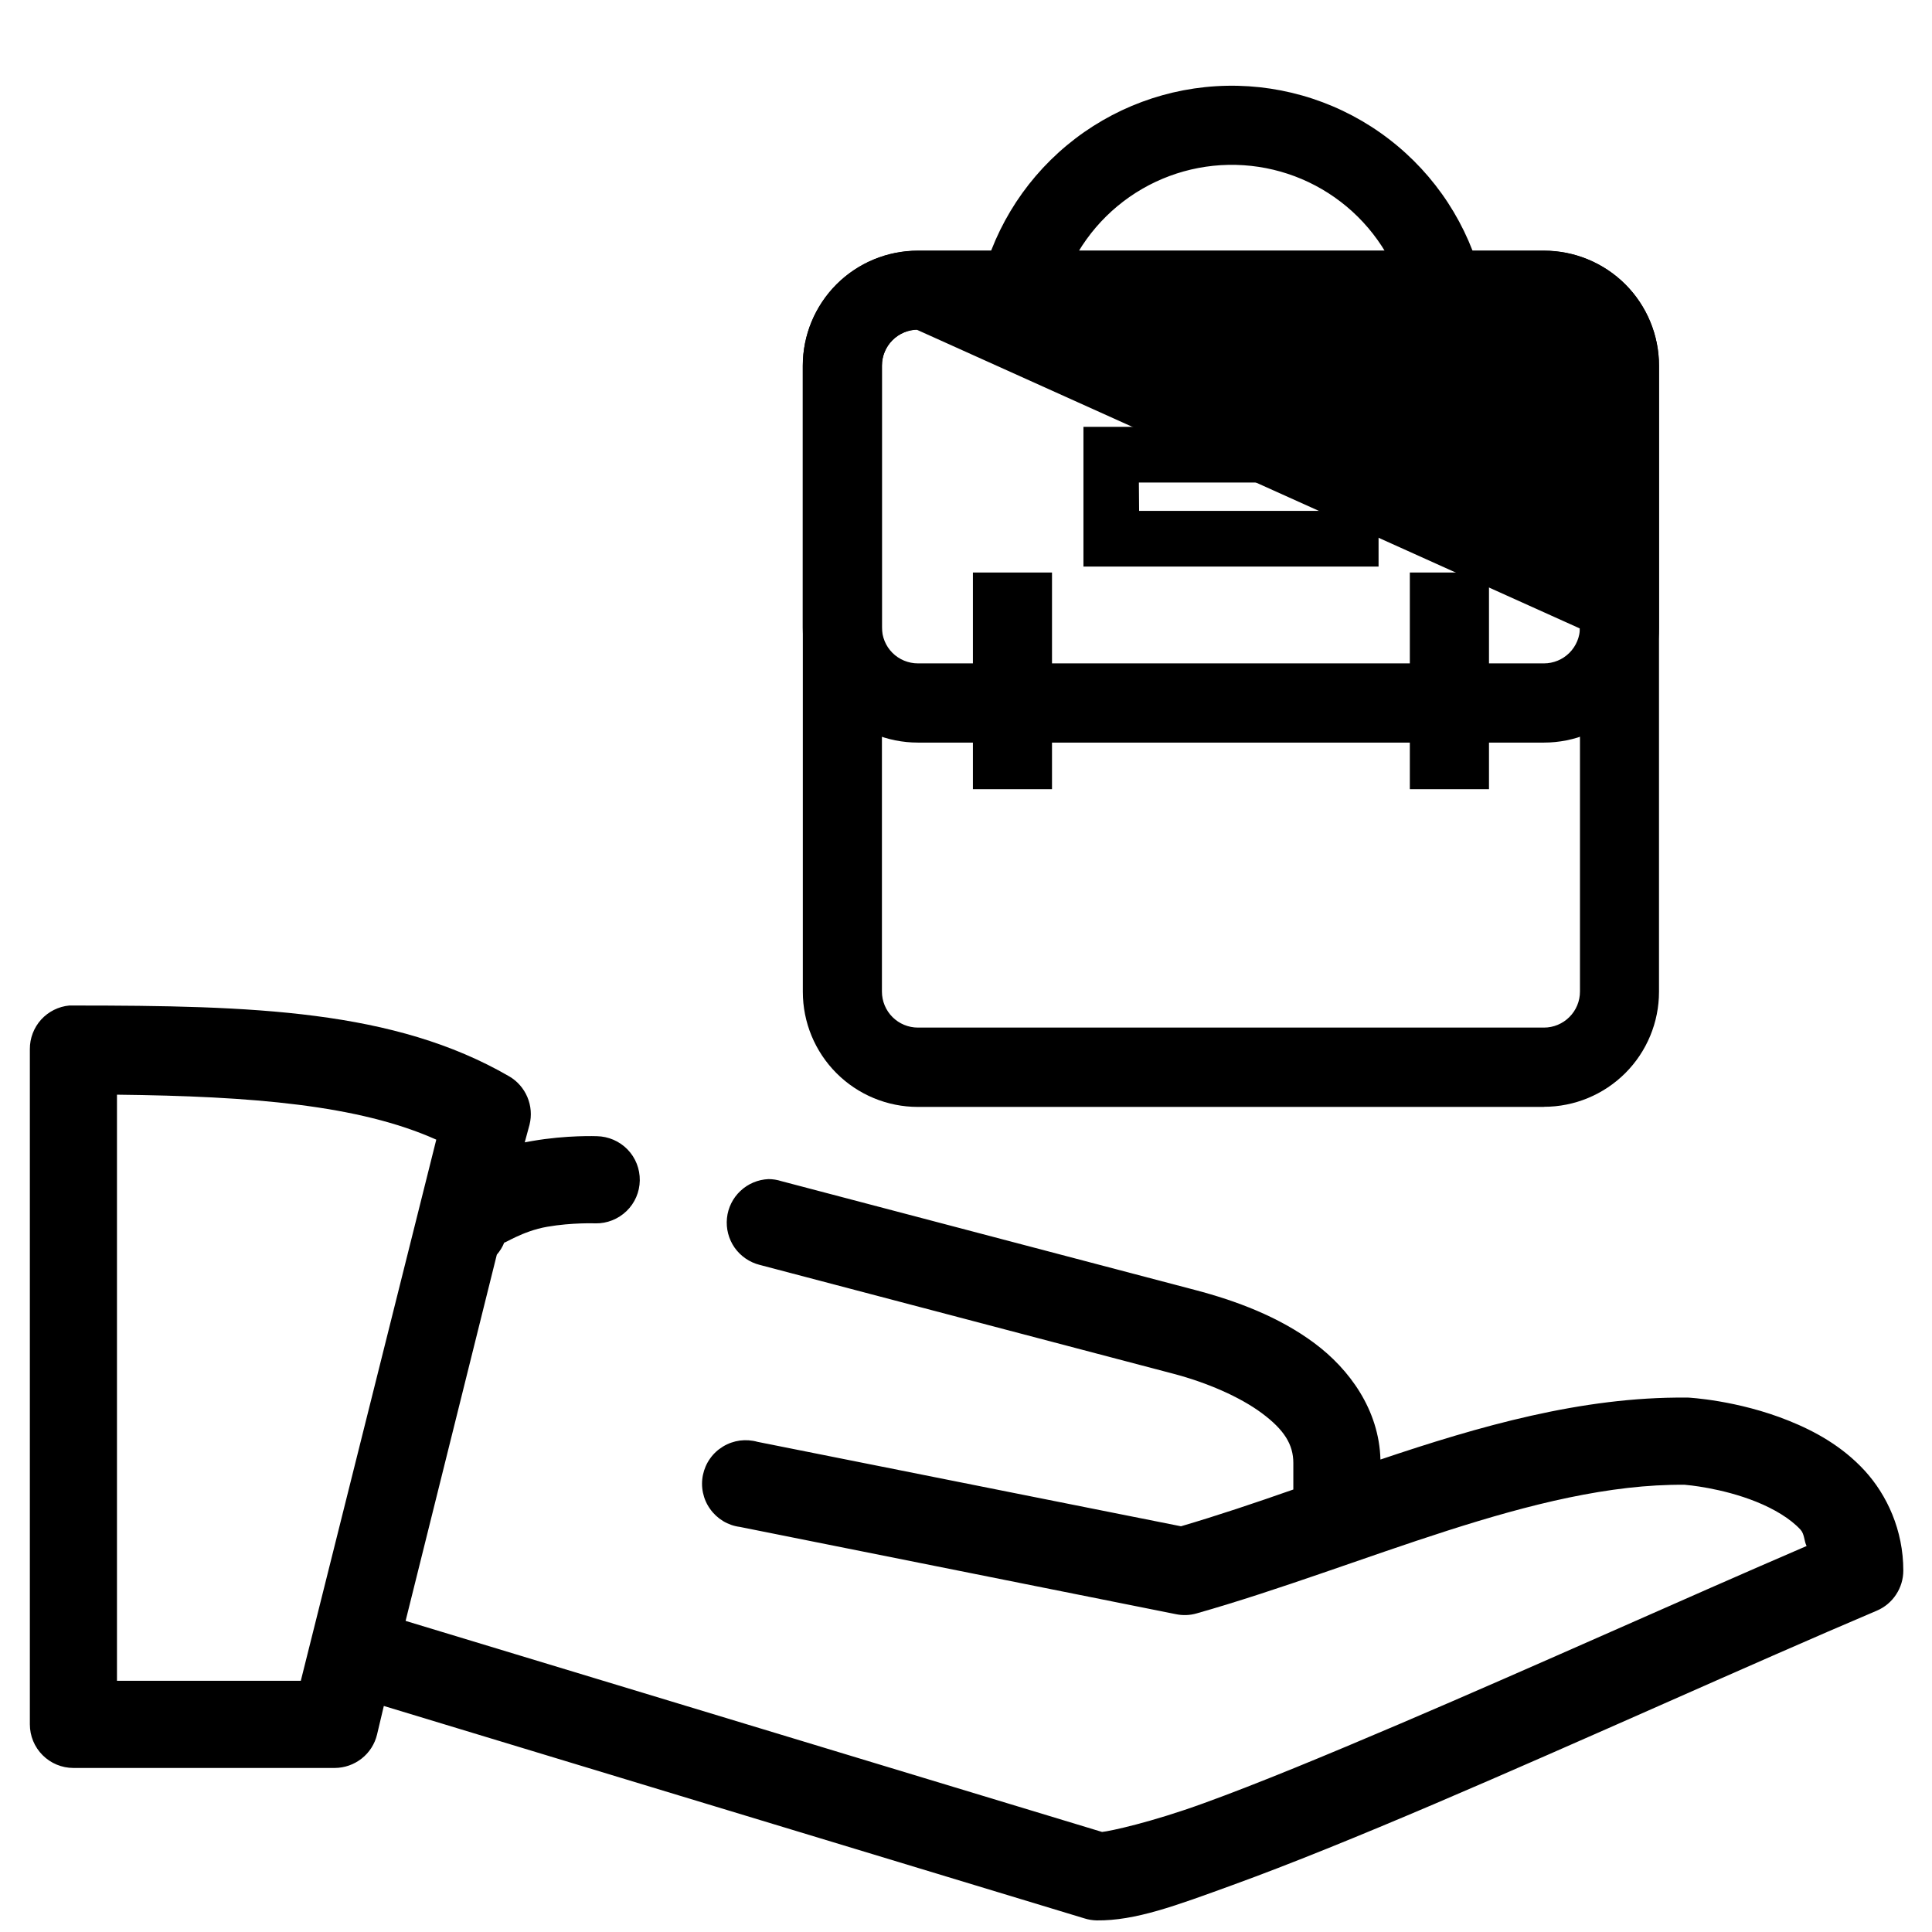
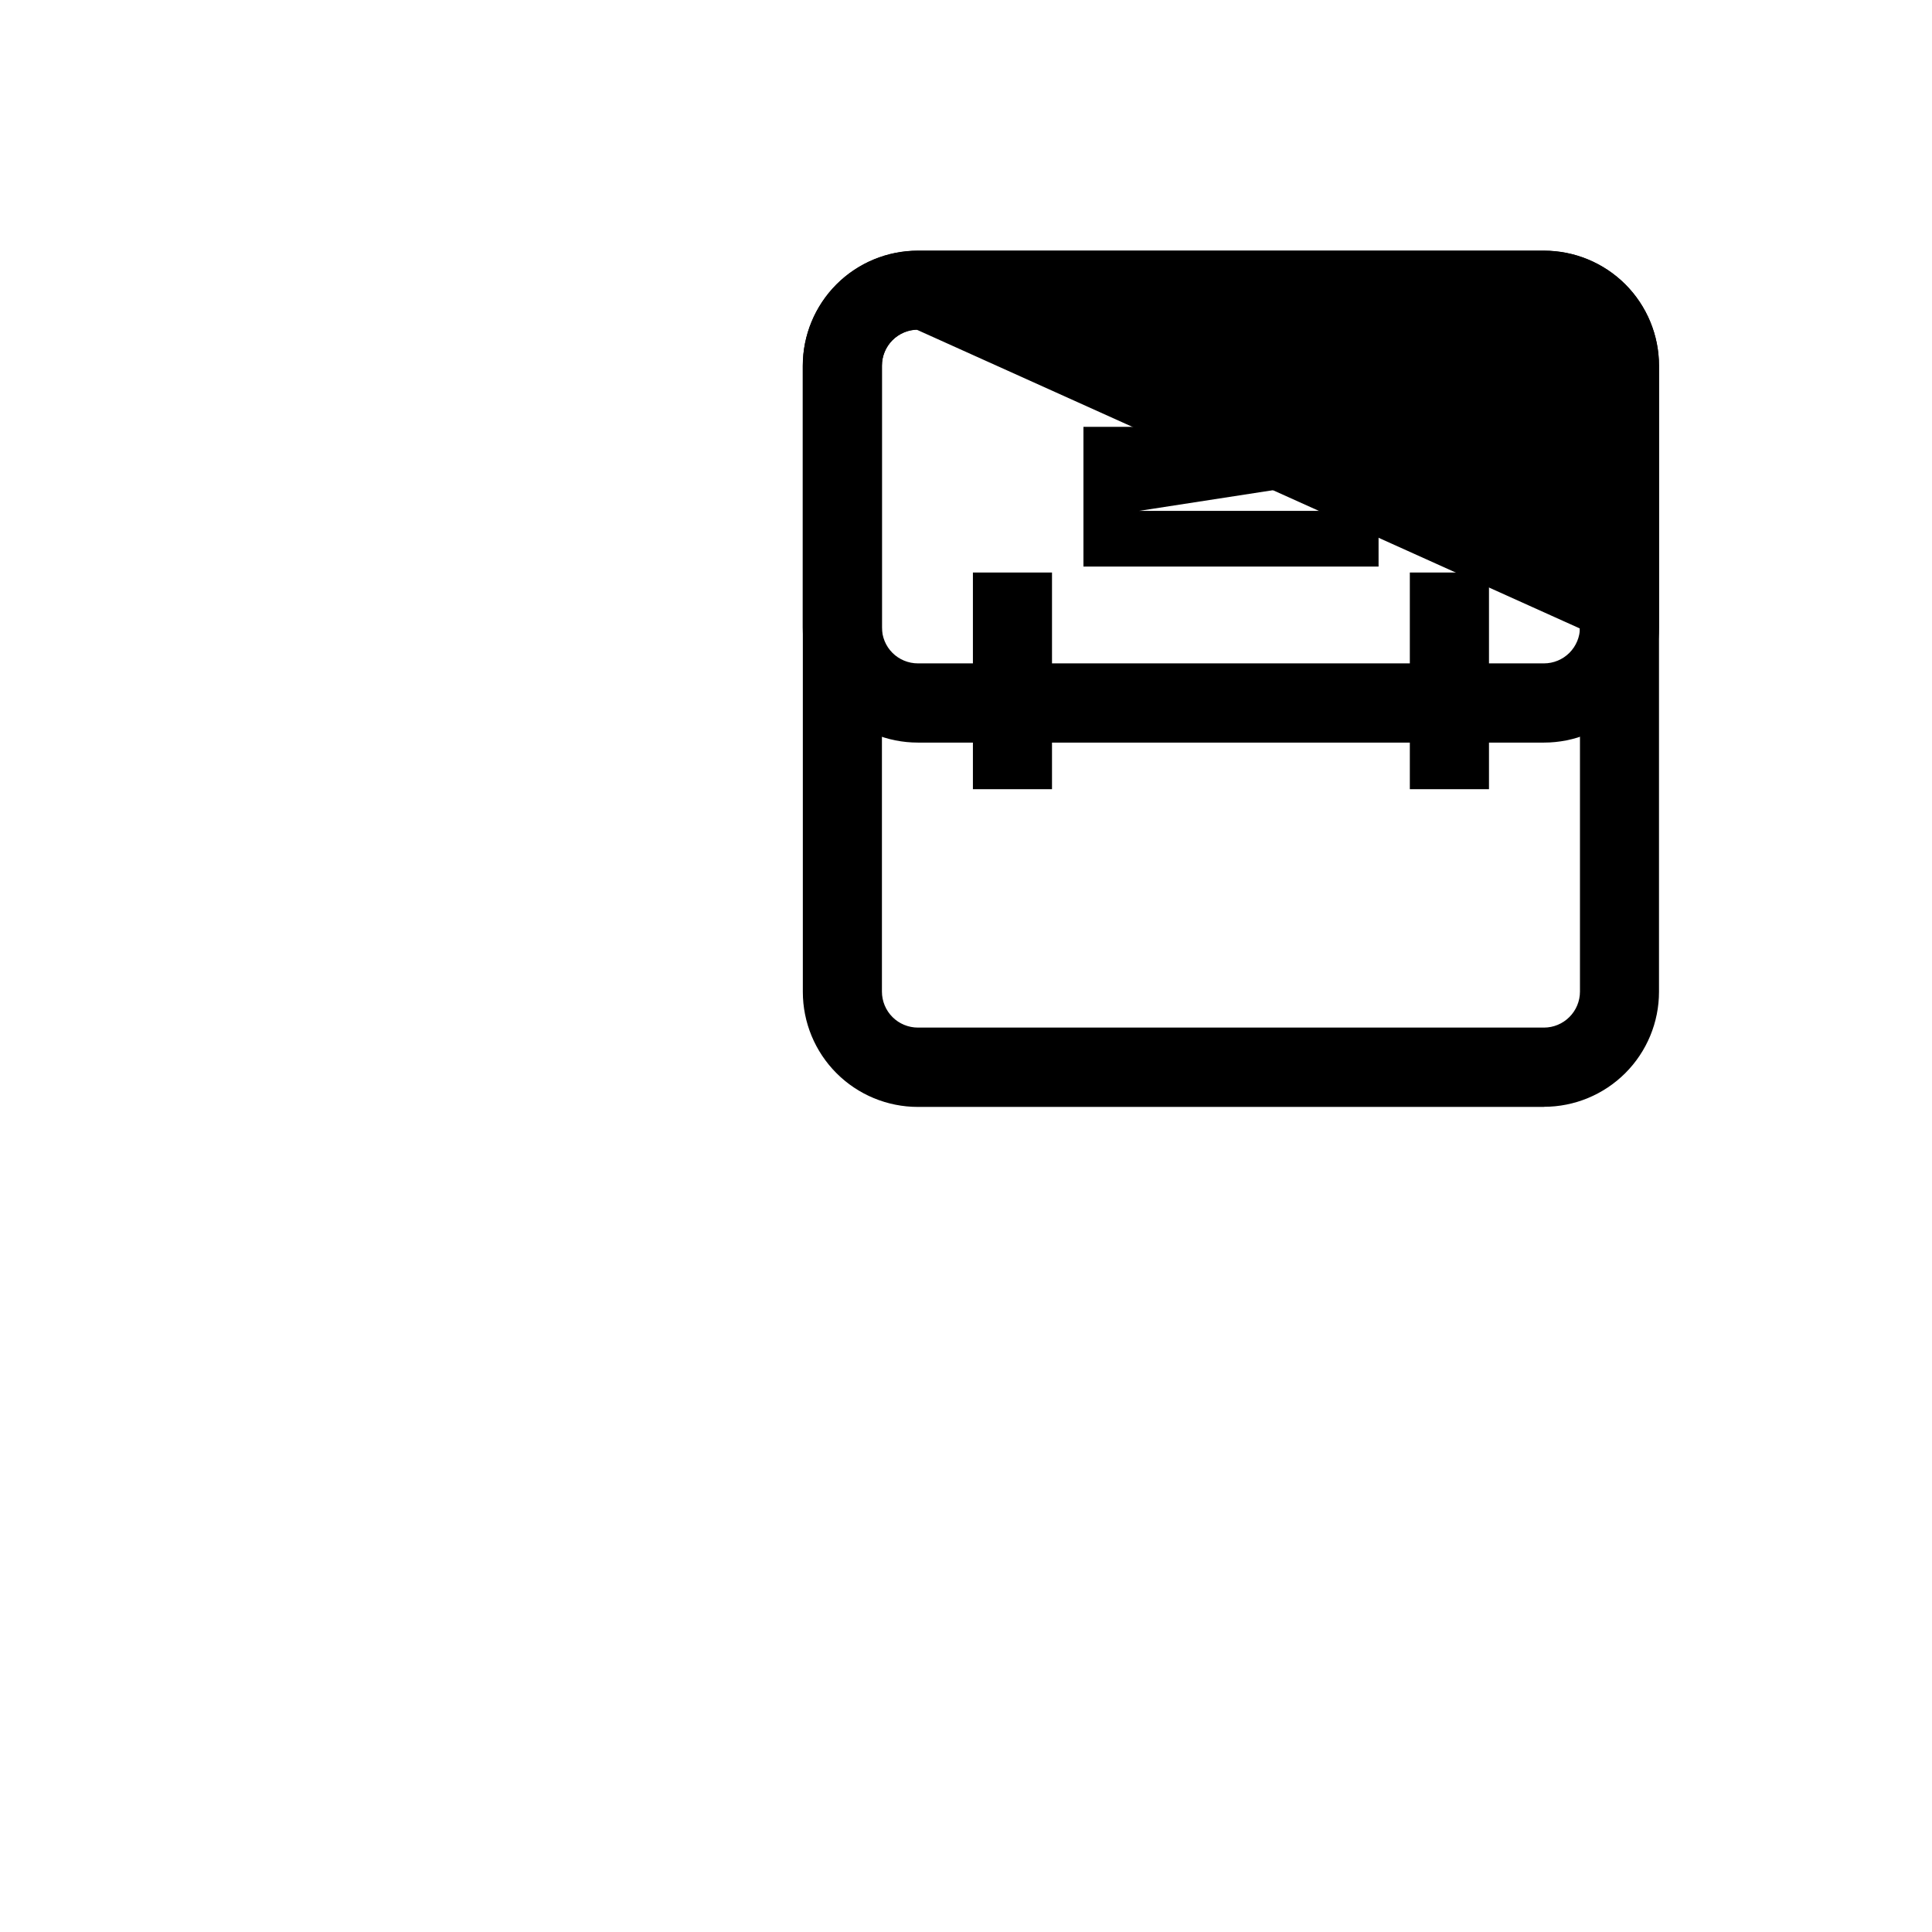
<svg xmlns="http://www.w3.org/2000/svg" width="33" height="33" viewBox="0 0 33 33" fill="none">
-   <path d="M1.184 17.175C0.999 17.192 0.827 17.279 0.702 17.416C0.578 17.554 0.509 17.733 0.51 17.919V29.453C0.51 29.651 0.588 29.84 0.728 29.98C0.867 30.119 1.056 30.198 1.254 30.198H5.719C5.886 30.197 6.047 30.14 6.178 30.037C6.309 29.934 6.401 29.79 6.44 29.628L6.556 29.139L18.521 32.767C18.589 32.789 18.66 32.8 18.731 32.802C19.394 32.809 20.077 32.553 21.056 32.197C22.035 31.842 23.227 31.356 24.498 30.814C27.04 29.729 29.919 28.419 32.056 27.512C32.191 27.455 32.306 27.359 32.386 27.237C32.467 27.115 32.51 26.972 32.51 26.826C32.51 26.136 32.231 25.534 31.847 25.116C31.462 24.699 30.996 24.445 30.556 24.268C29.677 23.913 28.835 23.872 28.835 23.872C28.824 23.872 28.812 23.872 28.8 23.872C27.018 23.856 25.263 24.362 23.579 24.93C23.556 24.081 23.048 23.386 22.451 22.942C21.841 22.488 21.109 22.217 20.417 22.035L13.347 20.175C13.275 20.152 13.201 20.14 13.126 20.14C12.947 20.148 12.777 20.219 12.647 20.342C12.517 20.464 12.435 20.629 12.417 20.807C12.399 20.985 12.445 21.163 12.547 21.31C12.65 21.456 12.802 21.561 12.975 21.605L20.044 23.465C20.611 23.614 21.179 23.859 21.556 24.14C21.933 24.421 22.091 24.671 22.091 24.989V25.442C21.436 25.672 20.794 25.887 20.172 26.07L12.94 24.628C12.841 24.6 12.738 24.593 12.637 24.606C12.536 24.62 12.438 24.654 12.351 24.707C12.263 24.76 12.187 24.83 12.128 24.914C12.069 24.997 12.028 25.092 12.007 25.192C11.986 25.292 11.986 25.396 12.007 25.496C12.028 25.596 12.069 25.691 12.129 25.774C12.188 25.858 12.264 25.928 12.351 25.981C12.439 26.034 12.536 26.068 12.638 26.081L20.079 27.57C20.199 27.596 20.323 27.592 20.44 27.558C23.308 26.742 26.218 25.337 28.777 25.361C28.812 25.364 29.406 25.413 29.998 25.651C30.303 25.774 30.58 25.939 30.754 26.128C30.823 26.203 30.815 26.324 30.858 26.407C28.767 27.307 26.229 28.455 23.917 29.442C22.658 29.979 21.487 30.465 20.556 30.802C19.662 31.127 18.96 31.278 18.824 31.291L6.928 27.686L8.486 21.431C8.54 21.368 8.584 21.298 8.614 21.221C8.599 21.253 8.921 21.028 9.347 20.954C9.773 20.88 10.172 20.896 10.172 20.896C10.37 20.899 10.56 20.823 10.702 20.686C10.844 20.549 10.925 20.361 10.928 20.163C10.931 19.966 10.856 19.775 10.719 19.634C10.581 19.492 10.393 19.411 10.196 19.407C10.196 19.407 9.683 19.386 9.091 19.489C9.052 19.496 9.004 19.505 8.963 19.512L9.045 19.21C9.084 19.053 9.071 18.888 9.008 18.739C8.945 18.59 8.836 18.465 8.696 18.384C6.736 17.249 4.32 17.175 1.254 17.175C1.231 17.174 1.207 17.174 1.184 17.175ZM1.998 18.698C4.306 18.724 6.129 18.874 7.452 19.466L5.138 28.709H1.998V18.698Z" fill="black" />
  <mask id="path-2-outside-1_105_129" maskUnits="userSpaceOnUse" x="12.912" y="3.481" width="16" height="16" fill="black">
    <rect fill="white" x="12.912" y="3.481" width="16" height="16" />
-     <path d="M26.372 18.707H15.678C15.21 18.707 14.761 18.521 14.43 18.19C14.098 17.859 13.912 17.41 13.912 16.942V6.246C13.912 5.778 14.098 5.329 14.43 4.998C14.761 4.667 15.21 4.481 15.678 4.481H26.372C26.84 4.481 27.289 4.667 27.62 4.998C27.951 5.329 28.137 5.778 28.137 6.246V16.94C28.137 17.408 27.951 17.857 27.62 18.188C27.289 18.519 26.84 18.705 26.372 18.705M15.678 5.429C15.463 5.429 15.255 5.515 15.103 5.668C14.95 5.821 14.864 6.028 14.864 6.244V16.938C14.864 17.154 14.95 17.361 15.102 17.514C15.255 17.666 15.462 17.752 15.678 17.752H26.372C26.588 17.752 26.795 17.666 26.948 17.513C27.101 17.361 27.187 17.154 27.187 16.938V6.246C27.187 6.03 27.101 5.823 26.948 5.67C26.795 5.517 26.588 5.432 26.372 5.431L15.678 5.429Z" />
  </mask>
  <path d="M26.372 18.707H15.678C15.21 18.707 14.761 18.521 14.43 18.19C14.098 17.859 13.912 17.41 13.912 16.942V6.246C13.912 5.778 14.098 5.329 14.43 4.998C14.761 4.667 15.21 4.481 15.678 4.481H26.372C26.84 4.481 27.289 4.667 27.62 4.998C27.951 5.329 28.137 5.778 28.137 6.246V16.94C28.137 17.408 27.951 17.857 27.62 18.188C27.289 18.519 26.84 18.705 26.372 18.705M15.678 5.429C15.463 5.429 15.255 5.515 15.103 5.668C14.95 5.821 14.864 6.028 14.864 6.244V16.938C14.864 17.154 14.95 17.361 15.102 17.514C15.255 17.666 15.462 17.752 15.678 17.752H26.372C26.588 17.752 26.795 17.666 26.948 17.513C27.101 17.361 27.187 17.154 27.187 16.938V6.246C27.187 6.03 27.101 5.823 26.948 5.67C26.795 5.517 26.588 5.432 26.372 5.431L15.678 5.429Z" fill="black" />
  <path d="M15.678 18.707V18.907V18.707ZM13.912 16.942H13.713H13.912ZM15.678 4.481V4.281V4.481ZM26.372 4.481V4.681V4.481ZM28.137 6.246H28.337H28.137ZM28.137 16.94H28.337H28.137ZM15.678 5.429L15.678 5.229L15.678 5.229L15.678 5.429ZM14.864 6.244L14.664 6.244V6.244H14.864ZM14.864 16.938H14.664L14.664 16.938L14.864 16.938ZM15.678 17.752L15.678 17.952H15.678V17.752ZM26.372 17.752V17.952L26.372 17.952L26.372 17.752ZM27.187 16.938L27.387 16.938V16.938H27.187ZM27.187 6.246H27.387L27.387 6.246L27.187 6.246ZM26.372 5.431L26.372 5.231L26.372 5.231L26.372 5.431ZM26.372 18.507H15.678V18.907H26.372V18.507ZM15.678 18.507C15.263 18.507 14.864 18.342 14.571 18.049L14.288 18.331C14.657 18.7 15.157 18.907 15.678 18.907V18.507ZM14.571 18.049C14.277 17.755 14.113 17.357 14.113 16.942H13.713C13.713 17.463 13.92 17.963 14.288 18.331L14.571 18.049ZM14.113 16.942V6.246H13.713V16.942H14.113ZM14.113 6.246C14.113 5.831 14.277 5.433 14.571 5.139L14.288 4.856C13.92 5.225 13.713 5.725 13.713 6.246H14.113ZM14.571 5.139C14.864 4.846 15.263 4.681 15.678 4.681V4.281C15.157 4.281 14.657 4.488 14.288 4.856L14.571 5.139ZM15.678 4.681H26.372V4.281H15.678V4.681ZM26.372 4.681C26.787 4.681 27.185 4.846 27.479 5.139L27.762 4.856C27.393 4.488 26.893 4.281 26.372 4.281V4.681ZM27.479 5.139C27.772 5.433 27.937 5.831 27.937 6.246H28.337C28.337 5.725 28.13 5.225 27.762 4.856L27.479 5.139ZM27.937 6.246V16.94H28.337V6.246H27.937ZM27.937 16.94C27.937 17.355 27.772 17.753 27.479 18.047L27.762 18.329C28.13 17.961 28.337 17.461 28.337 16.94H27.937ZM27.479 18.047C27.185 18.34 26.787 18.505 26.372 18.505V18.905C26.893 18.905 27.393 18.698 27.762 18.329L27.479 18.047ZM15.678 5.229C15.409 5.229 15.151 5.336 14.961 5.527L15.244 5.809C15.359 5.694 15.516 5.629 15.679 5.629L15.678 5.229ZM14.961 5.527C14.771 5.717 14.664 5.975 14.664 6.244L15.064 6.244C15.064 6.081 15.129 5.925 15.244 5.809L14.961 5.527ZM14.664 6.244V16.938H15.064V6.244H14.664ZM14.664 16.938C14.664 17.207 14.771 17.465 14.961 17.655L15.244 17.372C15.129 17.257 15.064 17.1 15.064 16.937L14.664 16.938ZM14.961 17.655C15.151 17.845 15.409 17.952 15.678 17.952L15.679 17.552C15.516 17.552 15.359 17.487 15.244 17.372L14.961 17.655ZM15.678 17.952H26.372V17.552H15.678V17.952ZM26.372 17.952C26.641 17.952 26.899 17.845 27.089 17.655L26.806 17.372C26.691 17.487 26.535 17.552 26.372 17.552L26.372 17.952ZM27.089 17.655C27.279 17.465 27.387 17.207 27.387 16.938L26.987 16.937C26.987 17.1 26.922 17.257 26.806 17.372L27.089 17.655ZM27.387 16.938V6.246H26.987V16.938H27.387ZM27.387 6.246C27.387 5.977 27.279 5.719 27.089 5.529L26.806 5.812C26.922 5.927 26.987 6.083 26.987 6.246L27.387 6.246ZM27.089 5.529C26.899 5.339 26.641 5.232 26.372 5.231L26.372 5.631C26.535 5.631 26.691 5.696 26.806 5.812L27.089 5.529ZM26.372 5.231L15.678 5.229L15.678 5.629L26.372 5.631L26.372 5.231Z" fill="black" mask="url(#path-2-outside-1_105_129)" />
  <path d="M27.087 10.716C27.087 10.716 27.087 10.716 27.087 10.716C27.087 10.906 27.011 11.088 26.877 11.222C26.743 11.356 26.561 11.431 26.372 11.431H15.679C15.489 11.431 15.307 11.356 15.173 11.222C15.039 11.088 14.964 10.906 14.964 10.716C14.964 10.716 14.964 10.716 14.964 10.716V6.246C14.964 6.246 14.964 6.246 14.964 6.246C14.964 6.057 15.039 5.875 15.173 5.741C15.307 5.607 15.489 5.531 15.679 5.531L27.187 10.716L27.087 10.716ZM27.087 10.716V6.246M27.087 10.716V6.246M27.087 6.246L27.087 6.246L27.087 6.246ZM15.678 12.584H26.372C26.867 12.584 27.341 12.387 27.691 12.038C28.041 11.688 28.237 11.213 28.237 10.719V6.248C28.237 5.754 28.041 5.279 27.691 4.929C27.341 4.579 26.867 4.383 26.372 4.383H15.678C15.183 4.383 14.709 4.579 14.359 4.929C14.009 5.279 13.812 5.754 13.812 6.248V10.719C13.812 11.213 14.009 11.688 14.359 12.038C14.709 12.387 15.183 12.584 15.678 12.584Z" fill="black" stroke="black" stroke-width="0.2" />
  <mask id="path-5-outside-2_105_129" maskUnits="userSpaceOnUse" x="15.918" y="0.665" width="10" height="5" fill="black">
    <rect fill="white" x="15.918" y="0.665" width="10" height="5" />
    <path d="M17.851 5.215L16.918 5.024C17.111 4.089 17.616 3.247 18.351 2.636C19.085 2.026 20.006 1.683 20.961 1.665C21.916 1.647 22.848 1.954 23.605 2.537C24.363 3.119 24.899 3.941 25.127 4.868L24.203 5.095C24.026 4.377 23.611 3.741 23.025 3.29C22.439 2.84 21.717 2.602 20.978 2.616C20.239 2.63 19.527 2.895 18.959 3.368C18.39 3.84 17.999 4.492 17.85 5.216" />
  </mask>
-   <path d="M17.851 5.215L16.918 5.024C17.111 4.089 17.616 3.247 18.351 2.636C19.085 2.026 20.006 1.683 20.961 1.665C21.916 1.647 22.848 1.954 23.605 2.537C24.363 3.119 24.899 3.941 25.127 4.868L24.203 5.095C24.026 4.377 23.611 3.741 23.025 3.29C22.439 2.84 21.717 2.602 20.978 2.616C20.239 2.63 19.527 2.895 18.959 3.368C18.39 3.84 17.999 4.492 17.85 5.216" fill="black" />
-   <path d="M16.918 5.024L16.723 4.984L16.682 5.18L16.878 5.22L16.918 5.024ZM25.127 4.868L25.175 5.063L25.369 5.015L25.322 4.821L25.127 4.868ZM24.203 5.095L24.009 5.143L24.056 5.337L24.25 5.289L24.203 5.095ZM17.891 5.019L16.958 4.828L16.878 5.22L17.811 5.411L17.891 5.019ZM17.114 5.065C17.298 4.174 17.779 3.372 18.479 2.79L18.223 2.482C17.453 3.122 16.924 4.004 16.723 4.984L17.114 5.065ZM18.479 2.79C19.178 2.209 20.055 1.883 20.964 1.865L20.957 1.465C19.956 1.484 18.992 1.843 18.223 2.482L18.479 2.79ZM20.964 1.865C21.874 1.848 22.762 2.141 23.484 2.695L23.727 2.378C22.934 1.768 21.957 1.446 20.957 1.465L20.964 1.865ZM23.484 2.695C24.205 3.25 24.716 4.033 24.933 4.916L25.322 4.821C25.083 3.849 24.521 2.988 23.727 2.378L23.484 2.695ZM25.08 4.674L24.155 4.901L24.25 5.289L25.175 5.063L25.08 4.674ZM24.397 5.047C24.21 4.285 23.769 3.61 23.147 3.132L22.903 3.449C23.453 3.872 23.843 4.469 24.009 5.143L24.397 5.047ZM23.147 3.132C22.525 2.654 21.759 2.401 20.975 2.416L20.982 2.816C21.676 2.803 22.353 3.026 22.903 3.449L23.147 3.132ZM20.975 2.416C20.19 2.431 19.434 2.712 18.831 3.214L19.087 3.521C19.62 3.078 20.288 2.829 20.982 2.816L20.975 2.416ZM18.831 3.214C18.227 3.715 17.813 4.407 17.654 5.175L18.046 5.256C18.186 4.577 18.553 3.965 19.087 3.521L18.831 3.214Z" fill="black" mask="url(#path-5-outside-2_105_129)" />
  <path d="M17.869 9.979V9.879H17.769H16.817H16.718V9.979V13.28V13.38H16.817H17.769H17.869V13.28V9.979Z" fill="black" stroke="black" stroke-width="0.2" />
  <path d="M25.333 9.979V9.879H25.233H24.281H24.181V9.979V13.28V13.38H24.281H25.233H25.333V13.28V9.979Z" fill="black" stroke="black" stroke-width="0.2" />
-   <path d="M23.547 9.677H18.506V7.291H23.547V9.677ZM19.457 8.726H22.591V8.242H19.453L19.457 8.726Z" fill="black" />
+   <path d="M23.547 9.677H18.506V7.291H23.547V9.677ZM19.457 8.726H22.591V8.242L19.457 8.726Z" fill="black" />
</svg>